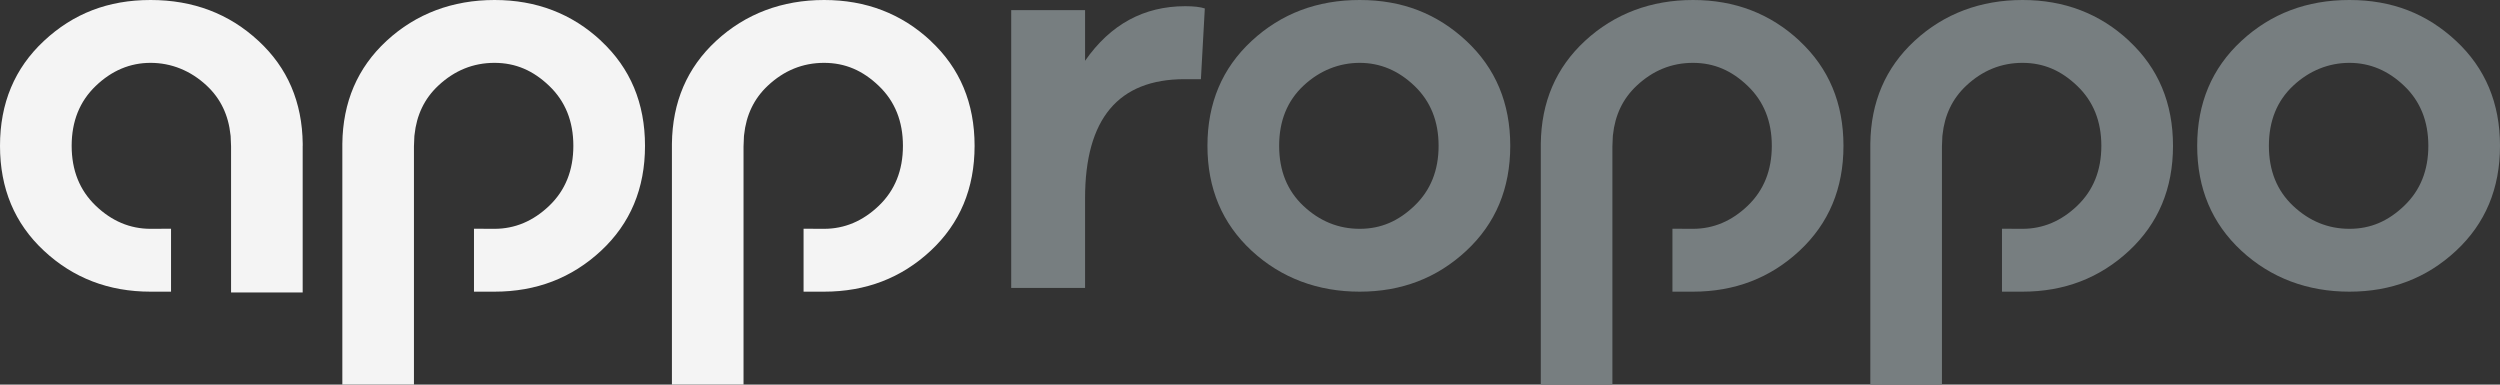
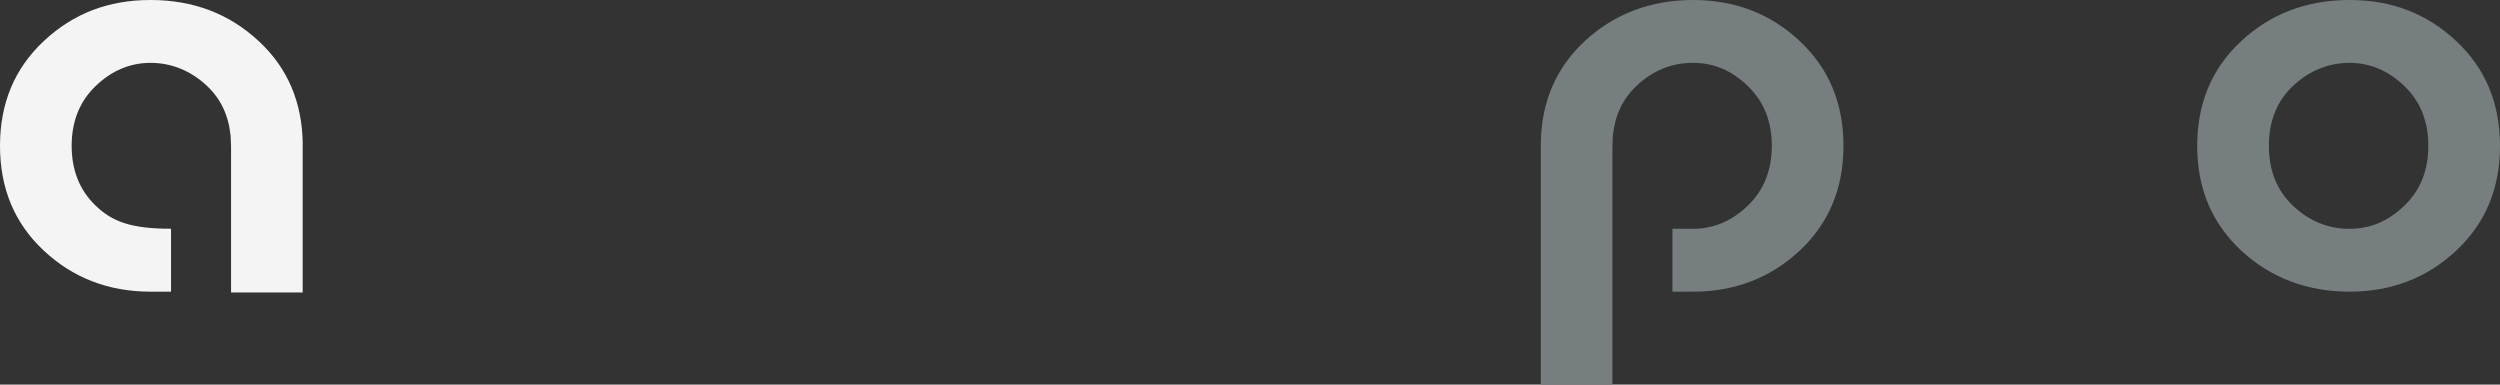
<svg xmlns="http://www.w3.org/2000/svg" width="403" height="62" viewBox="0 0 403 62" fill="none">
  <rect x="0" y="0" width="403" height="62" fill="#333333" stroke="none" />
  <g clip-path="url(#clip0_42_285)">
-     <path d="M194.216 1.362L193.586 12.762H190.97C180.268 12.762 174.913 19.159 174.913 31.962V46.41H163.006V1.634H174.913V9.797C179.001 3.935 184.386 1 191.061 1C192.441 1 193.495 1.121 194.216 1.362Z" fill="#777E80" />
-     <path d="M236.37 6.594C241.087 10.992 243.453 16.628 243.453 23.508C243.453 30.389 241.095 36.025 236.37 40.423C231.652 44.821 225.918 47.017 219.183 47.017C212.448 47.017 206.525 44.821 201.769 40.423C197.021 36.025 194.64 30.389 194.64 23.508C194.64 16.628 197.014 10.992 201.769 6.594C206.517 2.195 212.327 0 219.183 0C226.04 0 231.644 2.195 236.37 6.594ZM228.027 33.158C230.613 30.676 231.902 27.462 231.902 23.508C231.902 19.555 230.613 16.341 228.027 13.859C225.44 11.377 222.49 10.132 219.183 10.132C215.876 10.132 212.736 11.362 210.12 13.814C207.503 16.266 206.199 19.495 206.199 23.508C206.199 27.522 207.503 30.744 210.12 33.203C212.736 35.655 215.755 36.885 219.183 36.885C222.611 36.885 225.44 35.64 228.027 33.158Z" fill="#777E80" />
    <path d="M395.916 6.594C400.634 10.992 403 16.628 403 23.508C403 30.389 400.641 36.025 395.916 40.423C391.199 44.821 385.465 47.017 378.73 47.017C371.995 47.017 366.071 44.821 361.316 40.423C356.568 36.025 354.187 30.389 354.187 23.508C354.187 16.628 356.56 10.992 361.316 6.594C366.064 2.195 371.873 0 378.73 0C385.586 0 391.191 2.195 395.916 6.594ZM387.573 33.158C390.16 30.676 391.449 27.462 391.449 23.508C391.449 19.555 390.16 16.341 387.573 13.859C384.987 11.377 382.037 10.132 378.73 10.132C375.423 10.132 372.283 11.362 369.666 13.814C367.05 16.266 365.745 19.495 365.745 23.508C365.745 27.522 367.05 30.744 369.666 33.203C372.283 35.655 375.302 36.885 378.73 36.885C382.158 36.885 384.987 35.64 387.573 33.158Z" fill="#777E80" />
    <path d="M290.098 6.594C285.38 2.195 279.646 0 272.911 0C266.176 0 260.253 2.195 255.498 6.594C250.818 10.924 248.452 16.454 248.376 23.184V23.297C248.376 23.365 248.376 23.433 248.376 23.501V61.992H259.919V23.599L259.988 21.939C259.988 21.879 260.003 21.818 260.01 21.75C260.344 18.544 261.611 15.896 263.833 13.814C266.449 11.362 269.468 10.132 272.896 10.132C276.324 10.132 279.153 11.377 281.74 13.859C284.326 16.341 285.615 19.555 285.615 23.508C285.615 27.462 284.326 30.676 281.74 33.158C279.153 35.64 276.203 36.885 272.896 36.885C272.805 36.885 269.688 36.877 269.597 36.87V47.017C269.688 47.017 272.805 47.017 272.896 47.017C279.631 47.017 285.358 44.821 290.083 40.423C294.8 36.025 297.167 30.389 297.167 23.508C297.167 16.628 294.808 10.992 290.083 6.594H290.098Z" fill="#777E80" />
-     <path d="M343.219 6.594C338.502 2.195 332.768 0 326.033 0C319.298 0 313.375 2.195 308.619 6.594C303.94 10.924 301.573 16.454 301.497 23.184V23.297C301.497 23.365 301.497 23.433 301.497 23.501V61.992H313.041V23.599L313.109 21.939C313.109 21.879 313.124 21.818 313.132 21.75C313.466 18.544 314.732 15.896 316.954 13.814C319.571 11.362 322.59 10.132 326.018 10.132C329.446 10.132 332.275 11.377 334.861 13.859C337.448 16.341 338.737 19.555 338.737 23.508C338.737 27.462 337.448 30.676 334.861 33.158C332.275 35.64 329.325 36.885 326.018 36.885C325.927 36.885 322.81 36.877 322.719 36.87V47.017C322.81 47.017 325.927 47.017 326.018 47.017C332.753 47.017 338.479 44.821 343.204 40.423C347.922 36.025 350.288 30.389 350.288 23.508C350.288 16.628 347.929 10.992 343.204 6.594H343.219Z" fill="#777E80" />
-     <path d="M96.907 6.594C92.189 2.195 86.455 0 79.72 0C72.985 0 67.062 2.195 62.306 6.594C57.627 10.924 55.26 16.454 55.185 23.184V23.297C55.185 23.365 55.185 23.433 55.185 23.501V61.992H66.728V23.599L66.796 21.939C66.796 21.879 66.811 21.818 66.819 21.75C67.153 18.544 68.419 15.896 70.642 13.814C73.258 11.362 76.277 10.132 79.705 10.132C83.133 10.132 85.962 11.377 88.549 13.859C91.135 16.341 92.424 19.555 92.424 23.508C92.424 27.462 91.135 30.676 88.549 33.158C85.962 35.64 83.012 36.885 79.705 36.885C79.614 36.885 76.497 36.877 76.406 36.87V47.017C76.497 47.017 79.614 47.017 79.705 47.017C86.44 47.017 92.166 44.821 96.891 40.423C101.609 36.025 103.975 30.389 103.975 23.508C103.975 16.628 101.617 10.992 96.891 6.594H96.907Z" fill="#F4F4F4" />
-     <path d="M150.036 6.594C145.318 2.195 139.584 0 132.849 0C126.114 0 120.191 2.195 115.435 6.594C110.756 10.924 108.389 16.454 108.313 23.184V23.297C108.313 23.365 108.313 23.433 108.313 23.501V61.992H119.857V23.599L119.925 21.939C119.925 21.879 119.94 21.818 119.948 21.75C120.282 18.544 121.548 15.896 123.771 13.814C126.387 11.362 129.406 10.132 132.834 10.132C136.262 10.132 139.091 11.377 141.677 13.859C144.264 16.341 145.553 19.555 145.553 23.508C145.553 27.462 144.264 30.676 141.677 33.158C139.091 35.64 136.141 36.885 132.834 36.885C132.743 36.885 129.626 36.877 129.535 36.87V47.017C129.626 47.017 132.743 47.017 132.834 47.017C139.569 47.017 145.295 44.821 150.02 40.423C154.738 36.025 157.104 30.389 157.104 23.508C157.104 16.628 154.746 10.992 150.02 6.594H150.036Z" fill="#F4F4F4" />
-     <path d="M48.798 23.508C48.798 23.441 48.798 23.373 48.798 23.305V23.192C48.722 16.462 46.356 10.924 41.677 6.601C36.929 2.195 31.127 0 24.27 0C17.414 0 11.801 2.195 7.084 6.594C2.366 10.992 0 16.628 0 23.508C0 30.389 2.359 36.025 7.084 40.423C11.801 44.821 17.535 47.017 24.27 47.017C24.361 47.017 27.479 47.017 27.57 47.017V36.87C27.479 36.87 24.361 36.885 24.27 36.885C20.963 36.885 18.013 35.64 15.427 33.158C12.841 30.676 11.551 27.462 11.551 23.508C11.551 19.555 12.841 16.341 15.427 13.859C18.013 11.377 20.963 10.132 24.27 10.132C27.577 10.132 30.717 11.362 33.334 13.814C35.556 15.896 36.822 18.544 37.156 21.75C37.156 21.811 37.171 21.871 37.179 21.939L37.247 23.599V47.145H48.791V23.508H48.798Z" fill="#F4F4F4" />
+     <path d="M48.798 23.508C48.798 23.441 48.798 23.373 48.798 23.305V23.192C48.722 16.462 46.356 10.924 41.677 6.601C36.929 2.195 31.127 0 24.27 0C17.414 0 11.801 2.195 7.084 6.594C2.366 10.992 0 16.628 0 23.508C0 30.389 2.359 36.025 7.084 40.423C11.801 44.821 17.535 47.017 24.27 47.017C24.361 47.017 27.479 47.017 27.57 47.017V36.87C20.963 36.885 18.013 35.64 15.427 33.158C12.841 30.676 11.551 27.462 11.551 23.508C11.551 19.555 12.841 16.341 15.427 13.859C18.013 11.377 20.963 10.132 24.27 10.132C27.577 10.132 30.717 11.362 33.334 13.814C35.556 15.896 36.822 18.544 37.156 21.75C37.156 21.811 37.171 21.871 37.179 21.939L37.247 23.599V47.145H48.791V23.508H48.798Z" fill="#F4F4F4" />
  </g>
  <defs>
    <clipPath id="clip0_42_285">
      <rect width="403" height="62" fill="white" />
    </clipPath>
  </defs>
</svg>